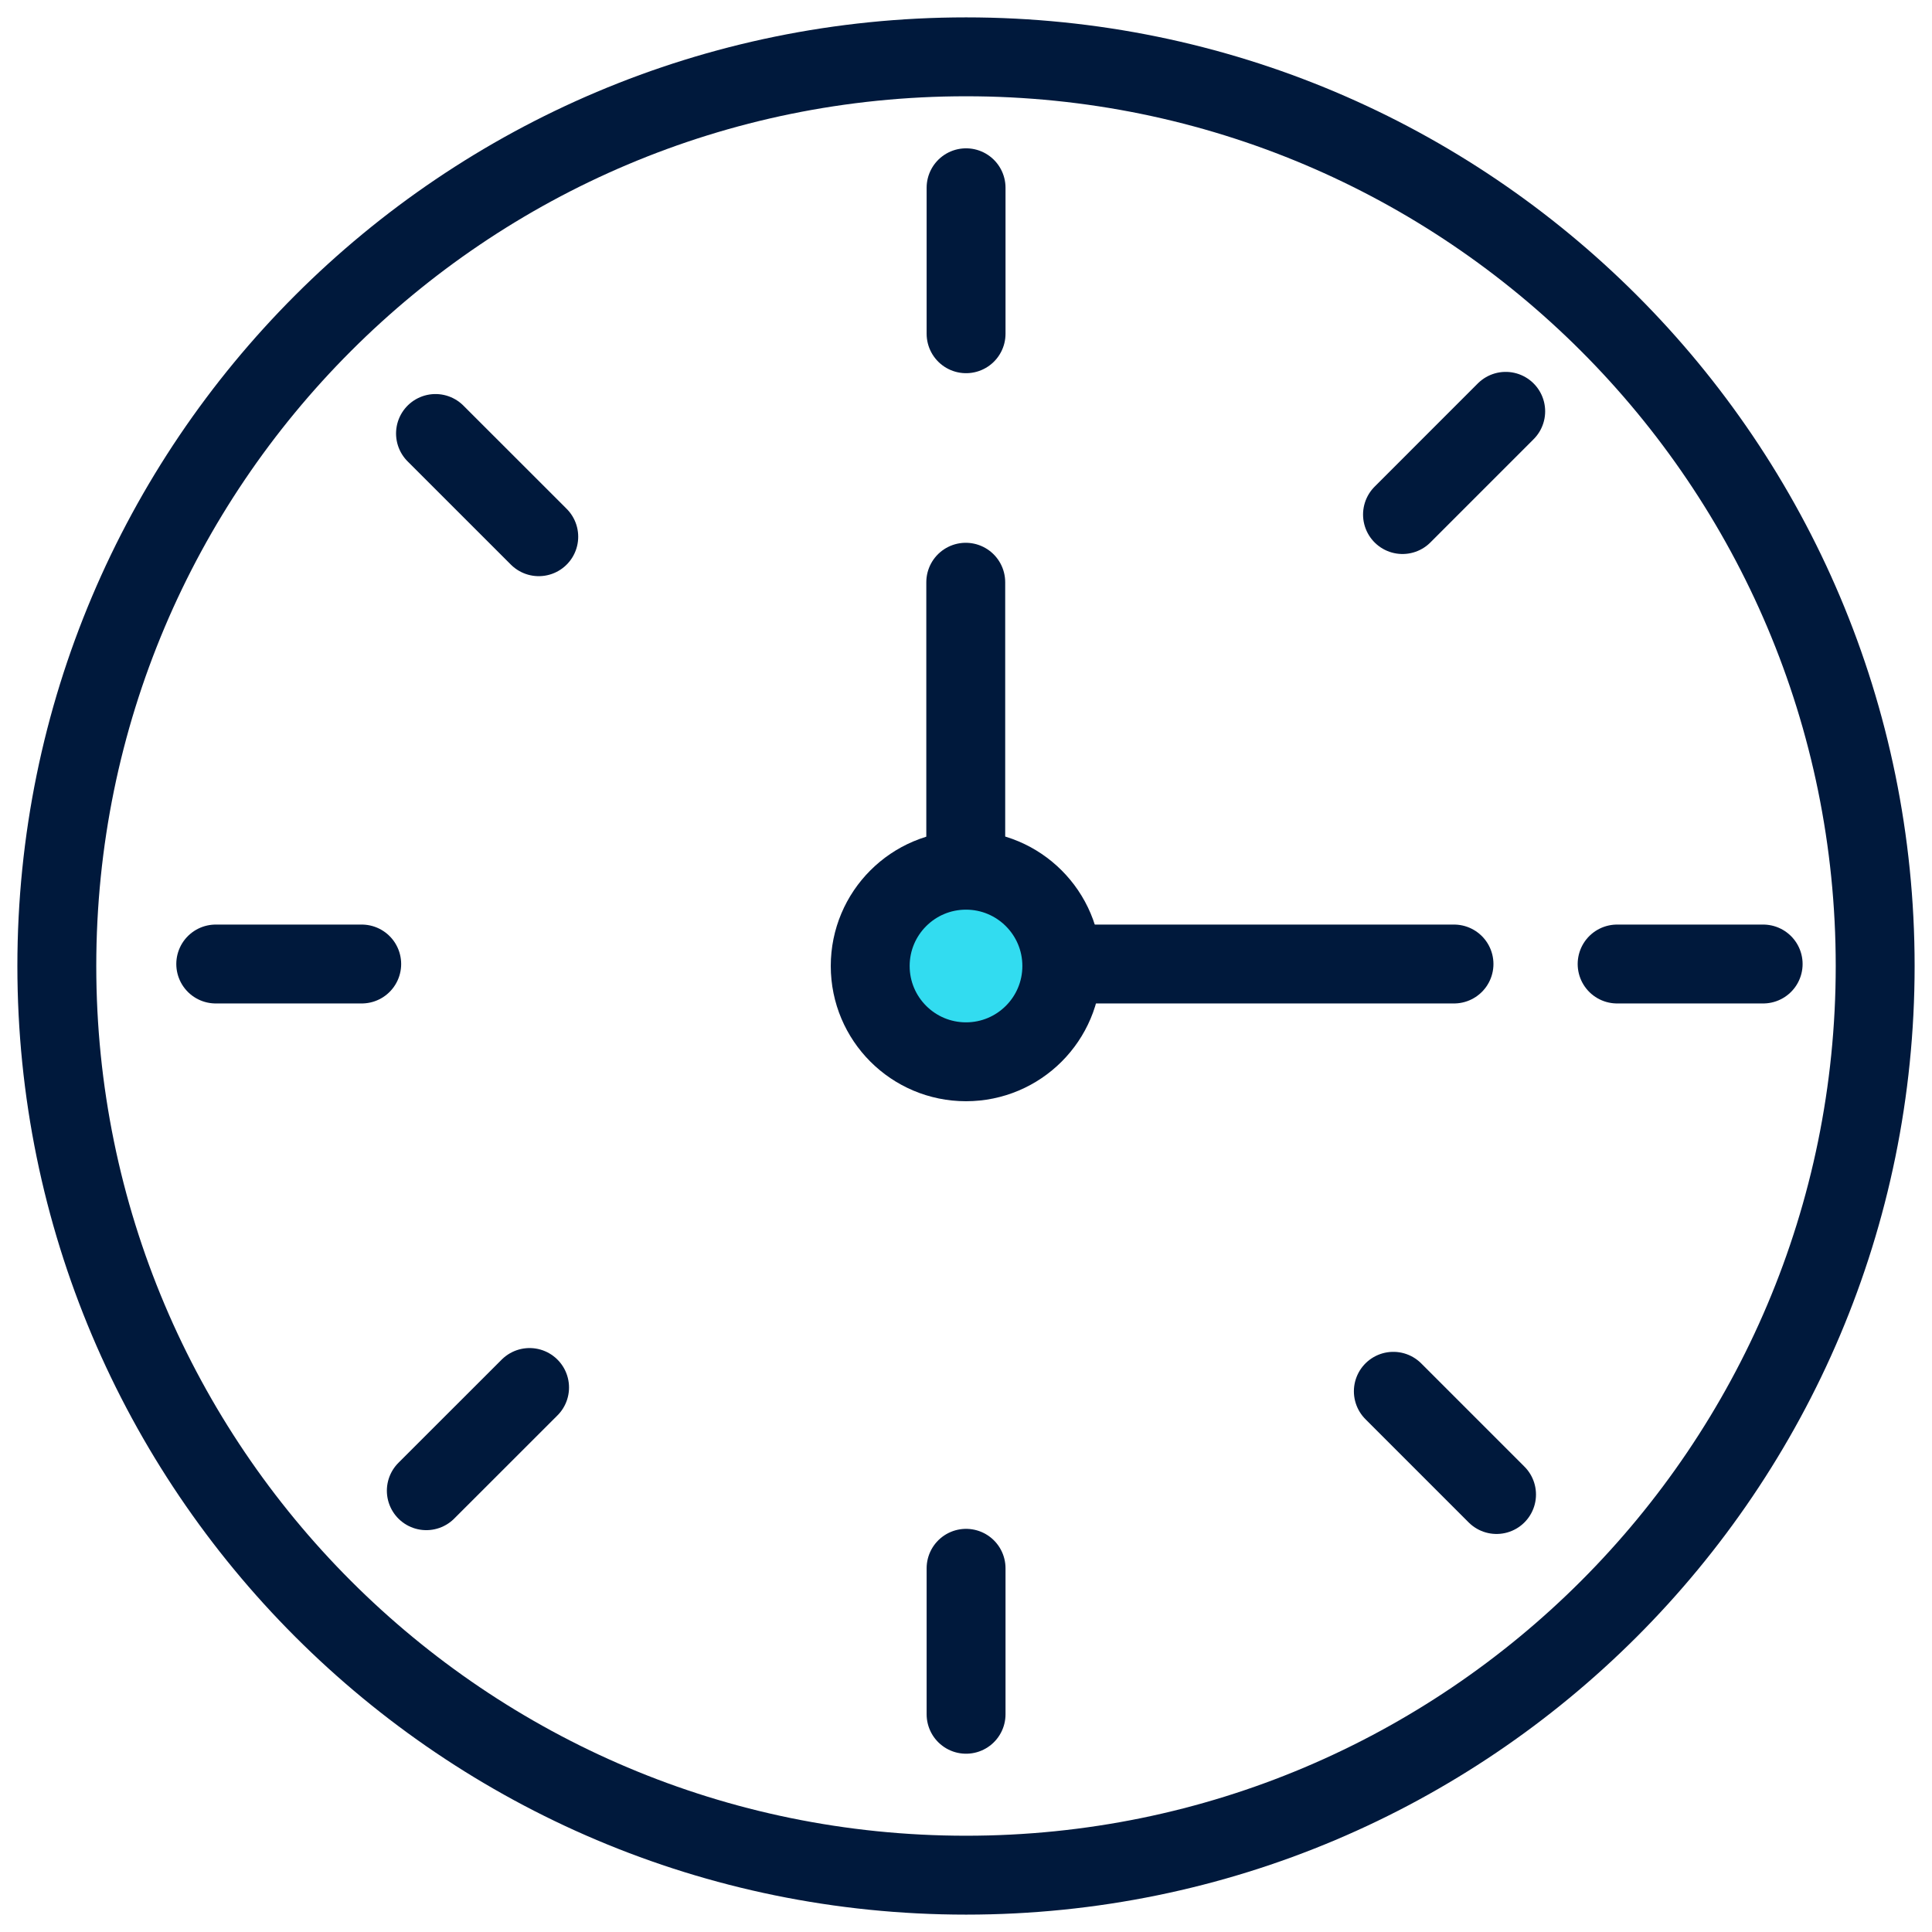
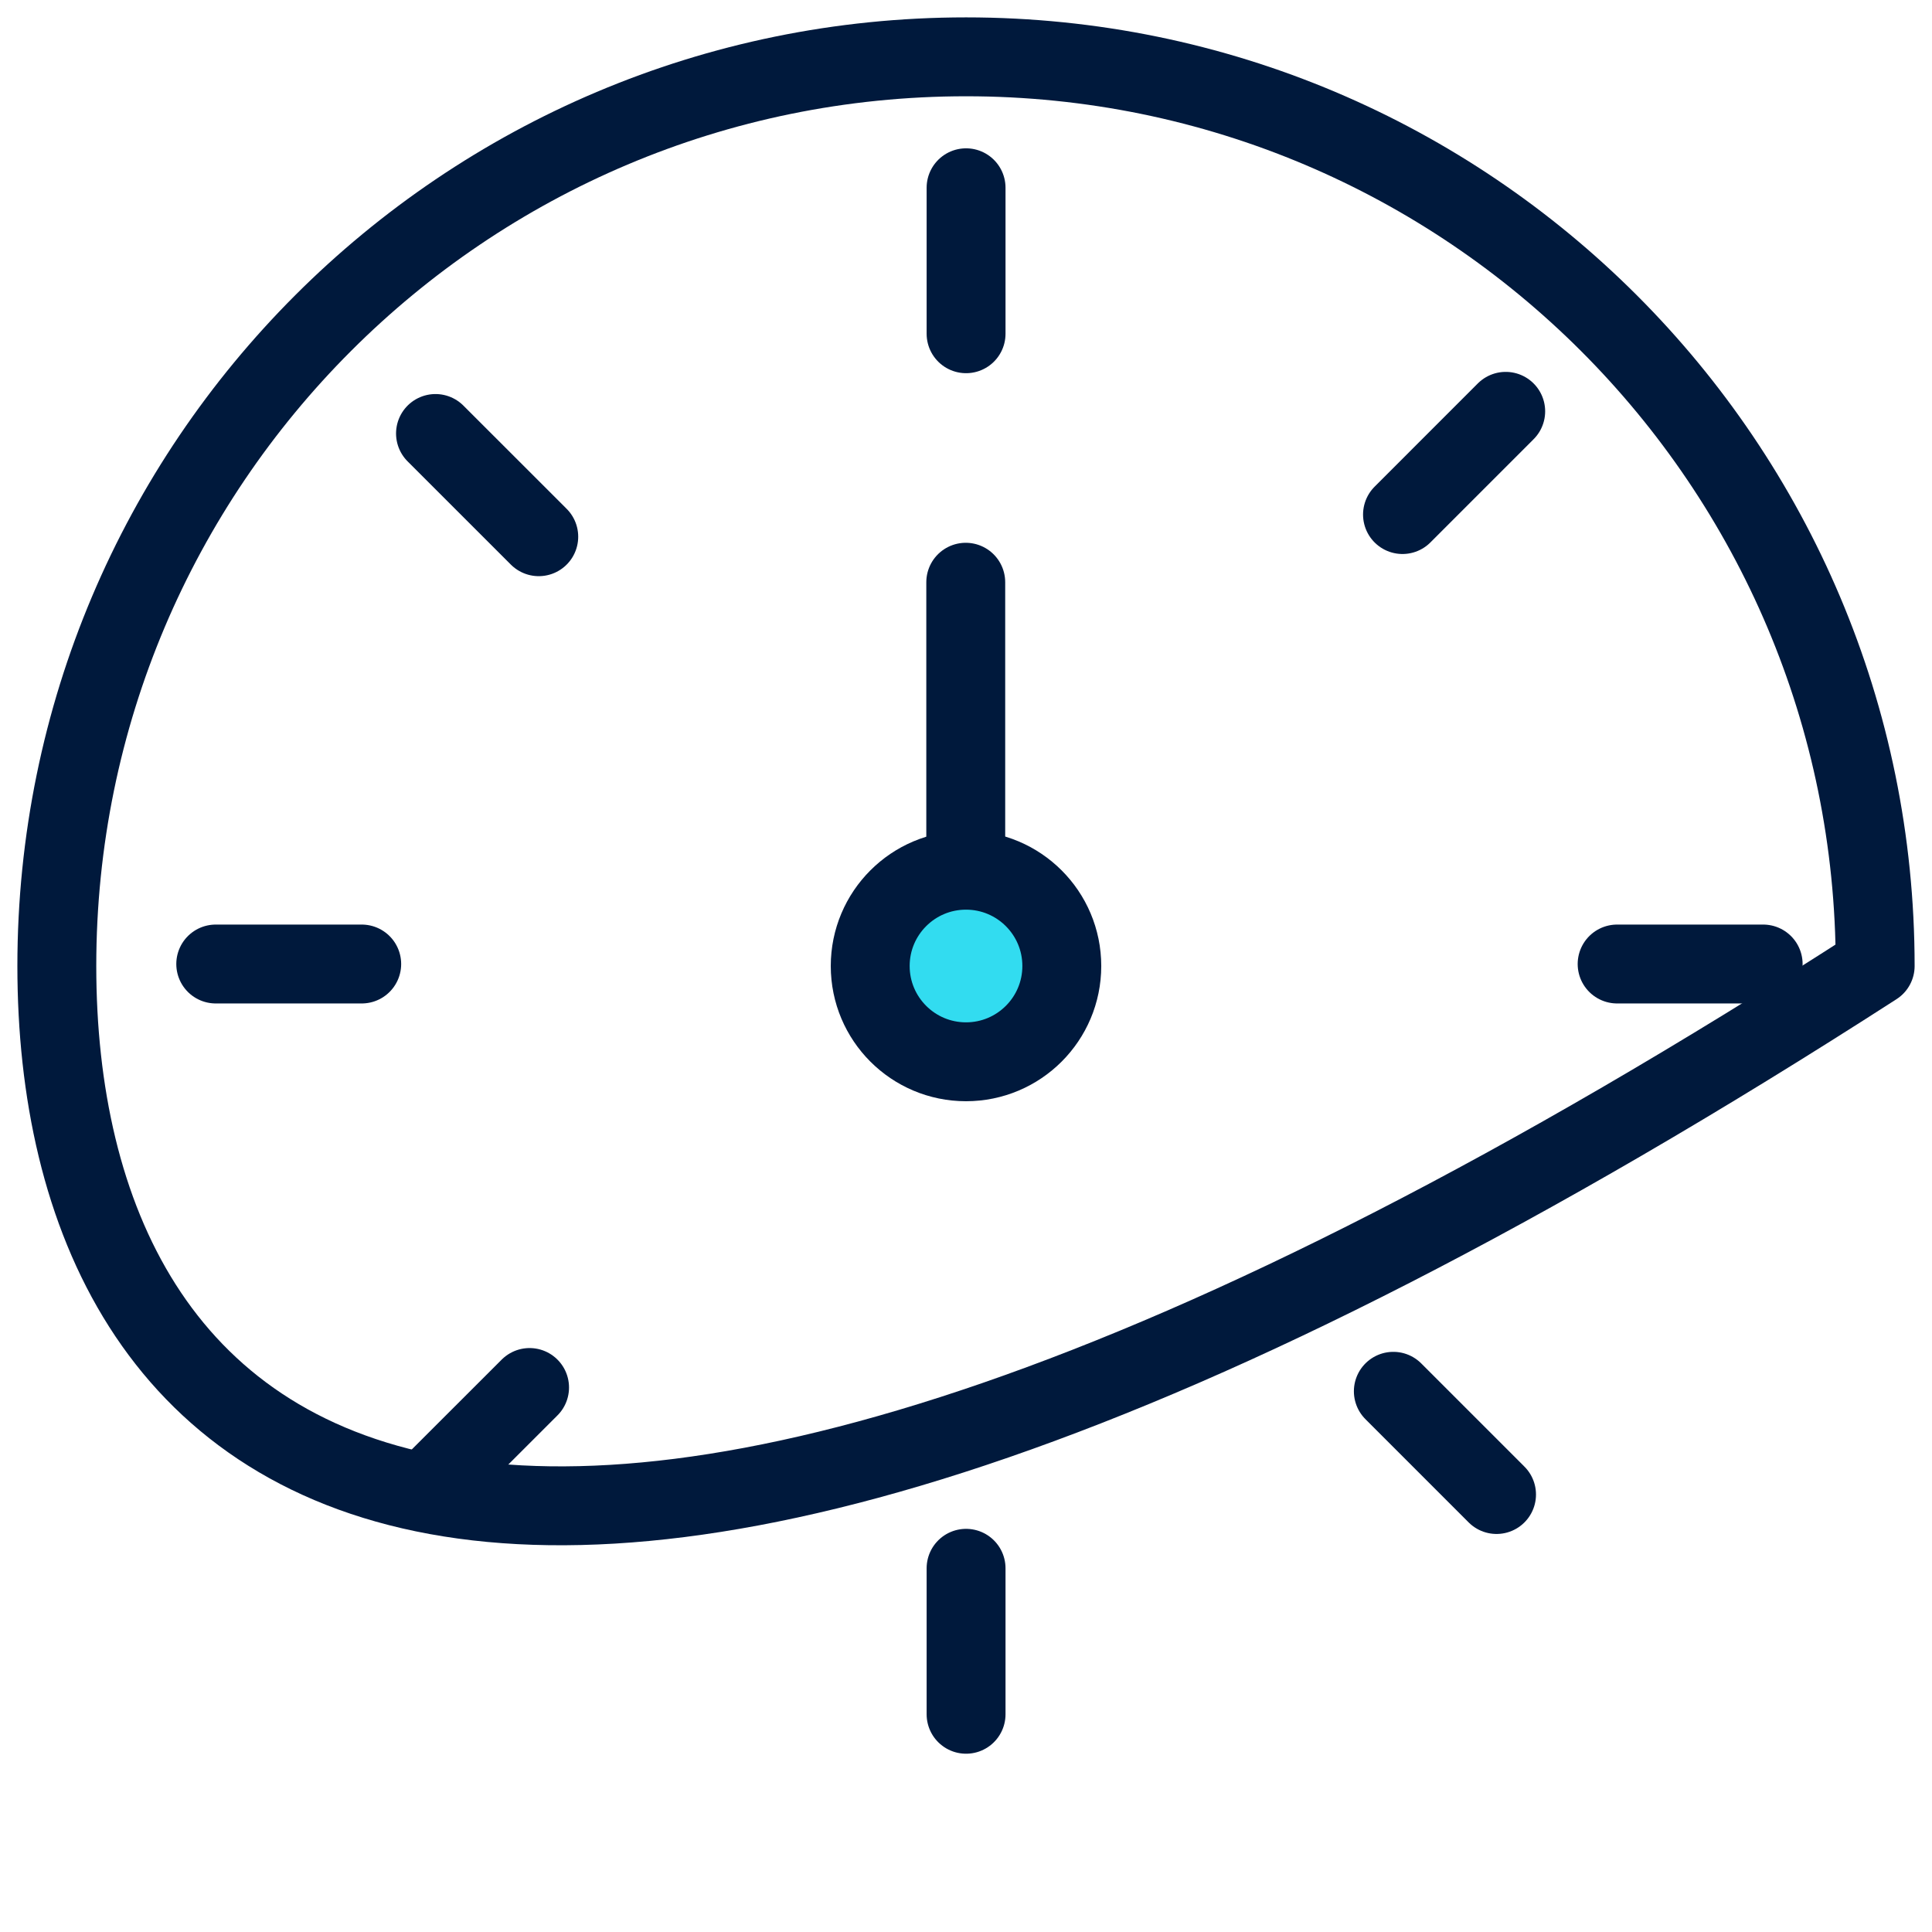
<svg xmlns="http://www.w3.org/2000/svg" width="102px" height="102px" viewBox="0 0 102 102" version="1.1">
  <title>icons / large / icn-time</title>
  <g id="Media-Export" stroke="none" stroke-width="1" fill="none" fill-rule="evenodd">
    <g id="icons-/-large-/-icn-time" transform="translate(3, 3)">
-       <path d="M96,48 C96,74.51 74.511,96 48.004,96 C21.489,96 0,74.51 0,48 C0,21.489 21.489,0 48.004,0 C74.511,0 96,21.489 96,48 Z" id="Stroke-126" stroke="#00193C" stroke-width="4.165" stroke-linecap="round" stroke-linejoin="round" />
+       <path d="M96,48 C21.489,96 0,74.51 0,48 C0,21.489 21.489,0 48.004,0 C74.511,0 96,21.489 96,48 Z" id="Stroke-126" stroke="#00193C" stroke-width="4.165" stroke-linecap="round" stroke-linejoin="round" />
      <line x1="48.004" y1="79.798" x2="48.004" y2="87.505" id="Stroke-127" stroke="#00193C" stroke-width="4.165" stroke-linecap="round" stroke-linejoin="round" />
      <line x1="48.004" y1="6.913" x2="48.004" y2="14.62" id="Stroke-128" stroke="#00193C" stroke-width="4.165" stroke-linecap="round" stroke-linejoin="round" />
      <line x1="24.959" y1="70.253" x2="19.507" y2="75.702" id="Stroke-129" stroke="#00193C" stroke-width="4.165" stroke-linecap="round" stroke-linejoin="round" />
      <line x1="76.494" y1="18.716" x2="71.045" y2="24.166" id="Stroke-130" stroke="#00193C" stroke-width="4.165" stroke-linecap="round" stroke-linejoin="round" />
      <line x1="19.992" y1="19.886" x2="25.444" y2="25.336" id="Stroke-131" stroke="#00193C" stroke-width="4.165" stroke-linecap="round" stroke-linejoin="round" />
      <line x1="70.561" y1="70.453" x2="76.01" y2="75.903" id="Stroke-132" stroke="#00193C" stroke-width="4.165" stroke-linecap="round" stroke-linejoin="round" />
      <line x1="8.39" y1="47.895" x2="16.097" y2="47.895" id="Stroke-133" stroke="#00193C" stroke-width="4.165" stroke-linecap="round" stroke-linejoin="round" />
      <line x1="82.376" y1="47.895" x2="90.086" y2="47.895" id="Stroke-134" stroke="#00193C" stroke-width="4.165" stroke-linecap="round" stroke-linejoin="round" />
-       <line x1="48" y1="47.895" x2="73.764" y2="47.895" id="Stroke-135" stroke="#00193C" stroke-width="4.165" stroke-linecap="round" stroke-linejoin="round" />
      <line x1="47.987" y1="27.739" x2="47.987" y2="48" id="Stroke-136" stroke="#00193C" stroke-width="4.165" stroke-linecap="round" stroke-linejoin="round" />
      <path d="M53.058,48 C53.058,50.792 50.795,53.057 48,53.057 C45.206,53.057 42.943,50.792 42.943,48 C42.943,45.208 45.206,42.943 48,42.943 C50.795,42.943 53.058,45.208 53.058,48" id="Fill-147" fill="#32DCF0" />
      <path d="M53.058,48 C53.058,50.792 50.795,53.057 48,53.057 C45.206,53.057 42.943,50.792 42.943,48 C42.943,45.208 45.206,42.943 48,42.943 C50.795,42.943 53.058,45.208 53.058,48 Z" id="Stroke-148" stroke="#00193C" stroke-width="4.165" stroke-linecap="round" stroke-linejoin="round" />
    </g>
  </g>
</svg>